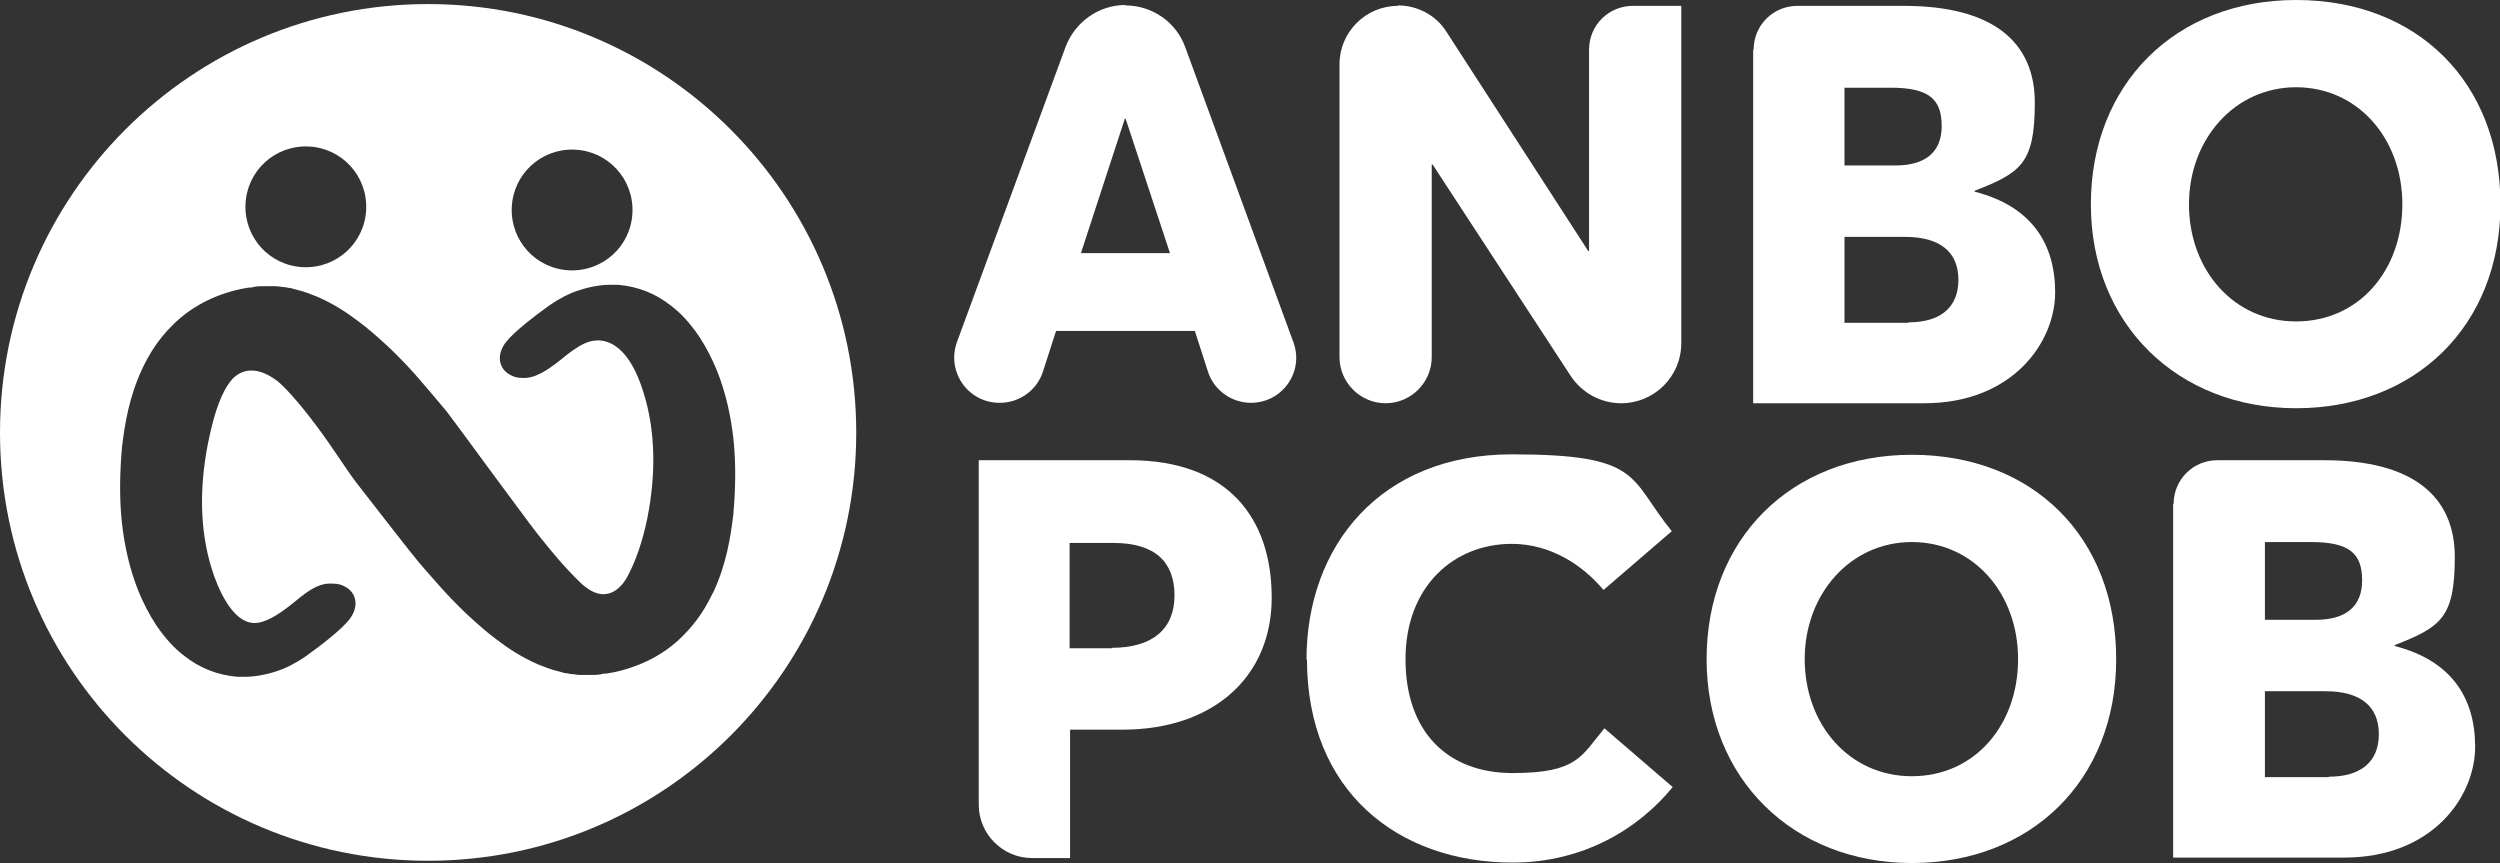
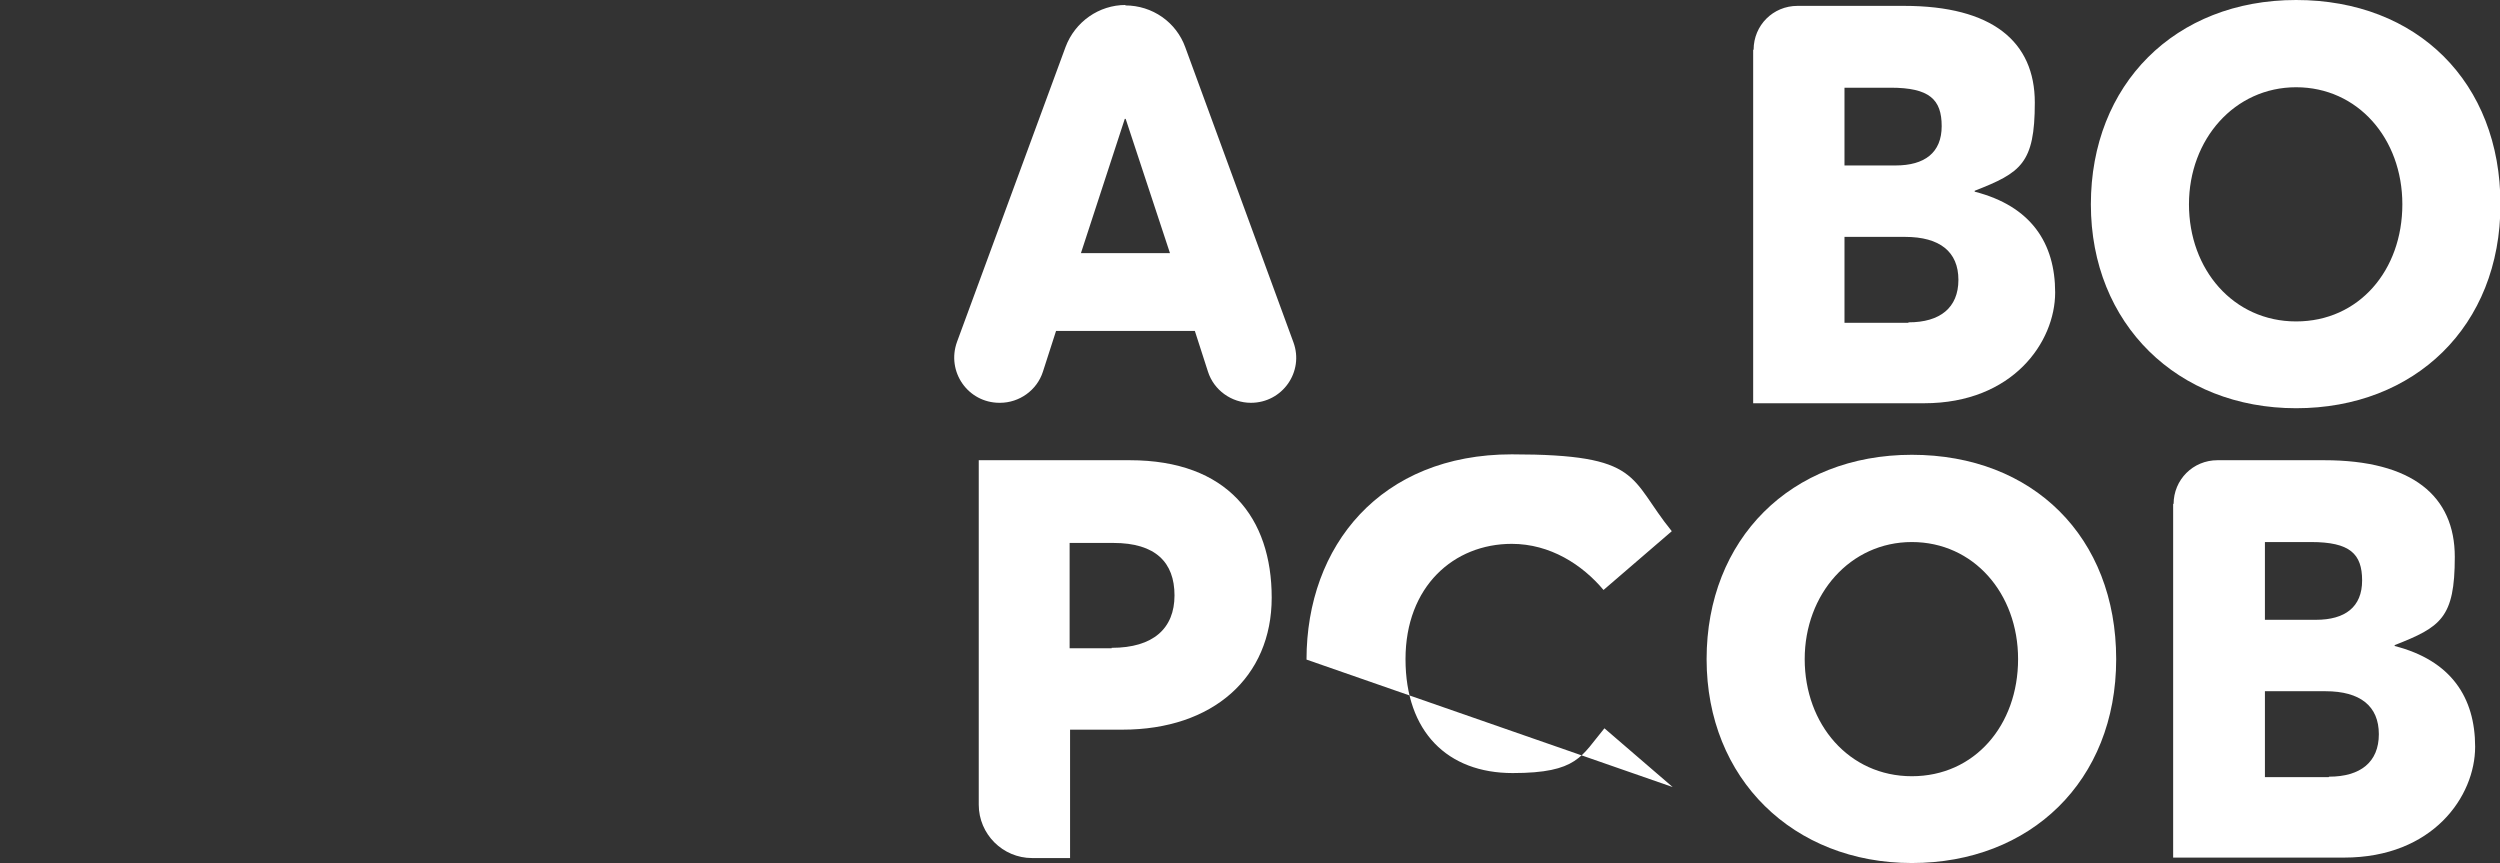
<svg xmlns="http://www.w3.org/2000/svg" id="Laag_1" version="1.1" viewBox="0 0 553 190.9">
  <rect x="0" y="0" width="553" height="190.9" fill="#333333" stroke="none" />
  <defs>
    <style>
      .st0 {
        fill: #fff;
      }
    </style>
  </defs>
  <g>
    <path class="st0" d="M216.4,101.8h33.5c21.7,0,31.4,12.8,31.4,30.4s-13,29.2-33,29.2h-11.6v28.4h-8.4c-6.5,0-11.8-5.3-11.8-11.8v-76.2ZM245.9,143.3c9.2,0,13.9-4.3,13.9-11.6s-4.2-11.6-13.5-11.6h-9.7v23.3h9.3Z" />
-     <path class="st0" d="M289,145.9c0-25.2,16.4-45.4,45.4-45.4s25.8,5.2,35.4,17l-15.1,13c-4.7-5.6-11.8-10.2-20.3-10.2-12.8,0-23.5,9.4-23.5,25.5s9.3,25.2,23.7,25.2,15.2-3.8,20.3-9.9l15.1,13c-7.6,9.3-19.8,16.7-35.4,16.7-25.3,0-45.5-15.7-45.5-45Z" />
+     <path class="st0" d="M289,145.9c0-25.2,16.4-45.4,45.4-45.4s25.8,5.2,35.4,17l-15.1,13c-4.7-5.6-11.8-10.2-20.3-10.2-12.8,0-23.5,9.4-23.5,25.5s9.3,25.2,23.7,25.2,15.2-3.8,20.3-9.9l15.1,13Z" />
    <path class="st0" d="M377.5,145.8c0-26.5,18.6-45.2,45.4-45.2s45.2,18.2,45.2,45.2-19,45.1-45.2,45.1-45.4-18.6-45.4-45.1ZM446.4,145.8c0-14.6-9.9-25.9-23.5-25.9s-23.7,11.5-23.7,25.9,9.8,25.9,23.7,25.9,23.5-11.3,23.5-25.9Z" />
    <path class="st0" d="M480.8,111.5c0-5.4,4.3-9.7,9.7-9.7h23.6c19.5,0,28.9,7.9,28.9,21.4s-3.1,15.5-13.3,19.5v.2c12.5,3.2,17.8,11.4,17.8,22.3s-9.3,24.5-29,24.5h-37.8v-78.3ZM512.3,137.1c6.4,0,10.2-2.8,10.2-8.7s-2.7-8.5-11.3-8.5h-10.2v17.2h11.3ZM515.2,171.8c6.9,0,11-3.2,11-9.4s-4.1-9.5-11.8-9.5h-13.4v19h14.1Z" />
  </g>
  <g>
    <path class="st0" d="M248.9,1.2h0c6,0,11.3,3.7,13.3,9.3l23.9,65.2c2.4,6.5-2.4,13.4-9.4,13.4h0c-4.3,0-8.2-2.8-9.5-6.9l-2.9-9h-30.7l-2.9,9c-1.3,4.1-5.2,6.9-9.5,6.9h-.1c-7,0-11.8-6.9-9.4-13.5l24-65.2c2.1-5.6,7.4-9.3,13.3-9.3ZM258.8,56l-9.8-29.7h-.2l-9.7,29.7h19.7Z" />
-     <path class="st0" d="M309.2,1.2h0c4.4,0,8.5,2.2,10.8,5.9l31.3,48.4h.2V11c0-5.4,4.3-9.7,9.7-9.7h10.7v74.6c0,7.4-6,13.3-13.3,13.3h0c-4.5,0-8.7-2.3-11.2-6.1l-30.5-46.7h-.2v42.6c0,5.6-4.6,10.2-10.2,10.2h0c-5.6,0-10.2-4.6-10.2-10.2V14.2c0-7.1,5.8-12.9,12.9-12.9Z" />
    <path class="st0" d="M387.9,11c0-5.4,4.3-9.7,9.7-9.7h23.6c19.5,0,28.9,7.9,28.9,21.4s-3.1,15.5-13.3,19.5v.2c12.5,3.2,17.8,11.4,17.8,22.3s-9.3,24.5-29,24.5h-37.8V11ZM419.3,36.6c6.4,0,10.2-2.8,10.2-8.7s-2.7-8.5-11.3-8.5h-10.2v17.2h11.3ZM422.2,71.3c6.9,0,11-3.2,11-9.4s-4.1-9.5-11.8-9.5h-13.4v19h14.1Z" />
    <path class="st0" d="M462.5,45.2c0-26.5,18.6-45.2,45.4-45.2s45.2,18.2,45.2,45.2-19,45.1-45.2,45.1-45.4-18.6-45.4-45.1ZM531.4,45.2c0-14.6-9.9-25.9-23.5-25.9s-23.7,11.5-23.7,25.9,9.8,25.9,23.7,25.9,23.5-11.3,23.5-25.9Z" />
  </g>
-   <path class="st0" d="M94.7.9C42.4.9,0,43.3,0,95.7s42.4,94.7,94.7,94.7,94.7-42.4,94.7-94.7S147,.9,94.7.9ZM127.1,33.1c7.4.3,13.1,6.5,12.8,13.9-.3,7.4-6.5,13.1-13.9,12.8-7.4-.3-13.1-6.5-12.8-13.9.3-7.4,6.5-13.1,13.9-12.8ZM68.2,32.4c7.4.3,13.1,6.5,12.8,13.9-.3,7.4-6.5,13.1-13.9,12.8-7.4-.3-13.1-6.5-12.8-13.9.3-7.4,6.5-13.1,13.9-12.8ZM157.7,131.1c-1.3,2.7-3.2,6.2-6.8,9.7-1.9,1.9-4.1,3.5-6.5,4.8-2.6,1.4-5.7,2.5-8.6,3.1-.6.1-1.2.2-1.7.3h-.5c-.7.2-1.5.3-2.6.3-.9,0-1.7,0-2.4,0h-.2c-.8,0-1.4-.2-2.1-.2l-1.1-.2c-.4,0-.6-.1-.9-.2l-1.9-.5c-1-.3-1.8-.6-2.5-.9l-.8-.3c-3.9-1.7-6.7-3.6-9.2-5.5-2.2-1.6-4.3-3.5-6.8-5.8-2.2-2.1-4.2-4.2-5.8-6-2.1-2.4-3.9-4.3-6.9-8.1-3.1-4-7.4-9.4-11.7-15-2.4-3.2-4.9-7.3-8.4-12-1.9-2.6-6.6-8.6-9.2-10.5-4.6-3.4-8.4-2.5-10.6.9-2.2,3.3-3.4,7.8-4.5,13.1-1,5.1-1.4,9.9-1.3,14.1.1,4.8.8,9.3,2.1,13.5,1.4,4.6,4.6,11.9,9.3,12.1,2.3.1,5.2-1.5,9.1-4.7,3.7-3.1,5.8-4.2,8.5-4,.9,0,1.8.2,2.5.6,1.4.7,2.2,1.8,2.4,3.2.2,1.3-.3,2.8-1.3,4.1-1.7,2.2-6.2,5.7-9.7,8.2-2.2,1.5-4.3,2.6-6.5,3.3-2.4.8-5.2,1.3-7.7,1.2-.3,0-.7,0-1,0-4.3-.4-8.2-1.9-11.6-4.6-2.4-1.8-4.4-4.1-6.3-6.9-1.5-2.3-2.8-4.8-3.9-7.5-1.9-4.8-3.1-9.9-3.7-15.7-.5-5.3-.4-10.6.1-16.2.6-4.9,1.5-10.9,4.5-17.3,1.3-2.7,3.2-6.2,6.8-9.7,1.9-1.9,4.1-3.5,6.5-4.8,2.6-1.4,5.7-2.5,8.6-3.1.6-.1,1.2-.2,1.7-.3h.5c.7-.2,1.5-.3,2.6-.3.9,0,1.6,0,2.4,0h.2c.8,0,1.4.2,2.1.2l1.1.2c.4,0,.6.1.9.2l1.9.5c1,.3,1.8.6,2.5.9l.8.3c3.9,1.7,6.7,3.6,9.2,5.5,2.2,1.6,4.3,3.5,6.8,5.8,2.2,2.1,4.2,4.2,5.8,6,2.1,2.4,4.3,5,6.9,8.1.5.6,5.1,6.9,9.6,13,4.4,5.9,8.9,12.1,10.5,14.1,3,3.8,6,7.4,9.2,10.5,6,6,9.6.9,10.6-.9,1.9-3.5,3.4-7.8,4.5-13.1,1-5.1,1.4-9.9,1.3-14.1-.1-4.8-.8-9.3-2.1-13.5-1.4-4.6-4.3-11.4-9.9-11.7-2,0-3.8.4-8.5,4.3-3,2.4-5.8,4.2-8.5,4-.9,0-1.8-.2-2.5-.6-1.4-.7-2.2-1.8-2.4-3.2-.2-1.3.3-2.8,1.3-4.1,1.7-2.2,6.2-5.7,9.7-8.2,2.2-1.5,4.3-2.6,6.5-3.3,2.4-.8,5.2-1.3,7.7-1.2.3,0,.7,0,1,0,4.3.4,8.2,1.9,11.6,4.6,2.4,1.8,4.4,4.1,6.3,6.9,1.5,2.3,2.8,4.8,3.9,7.5,1.9,4.8,3.1,9.9,3.7,15.7.5,5.3.4,10.6-.1,16.2-.6,4.9-1.5,10.9-4.5,17.3Z" />
</svg>